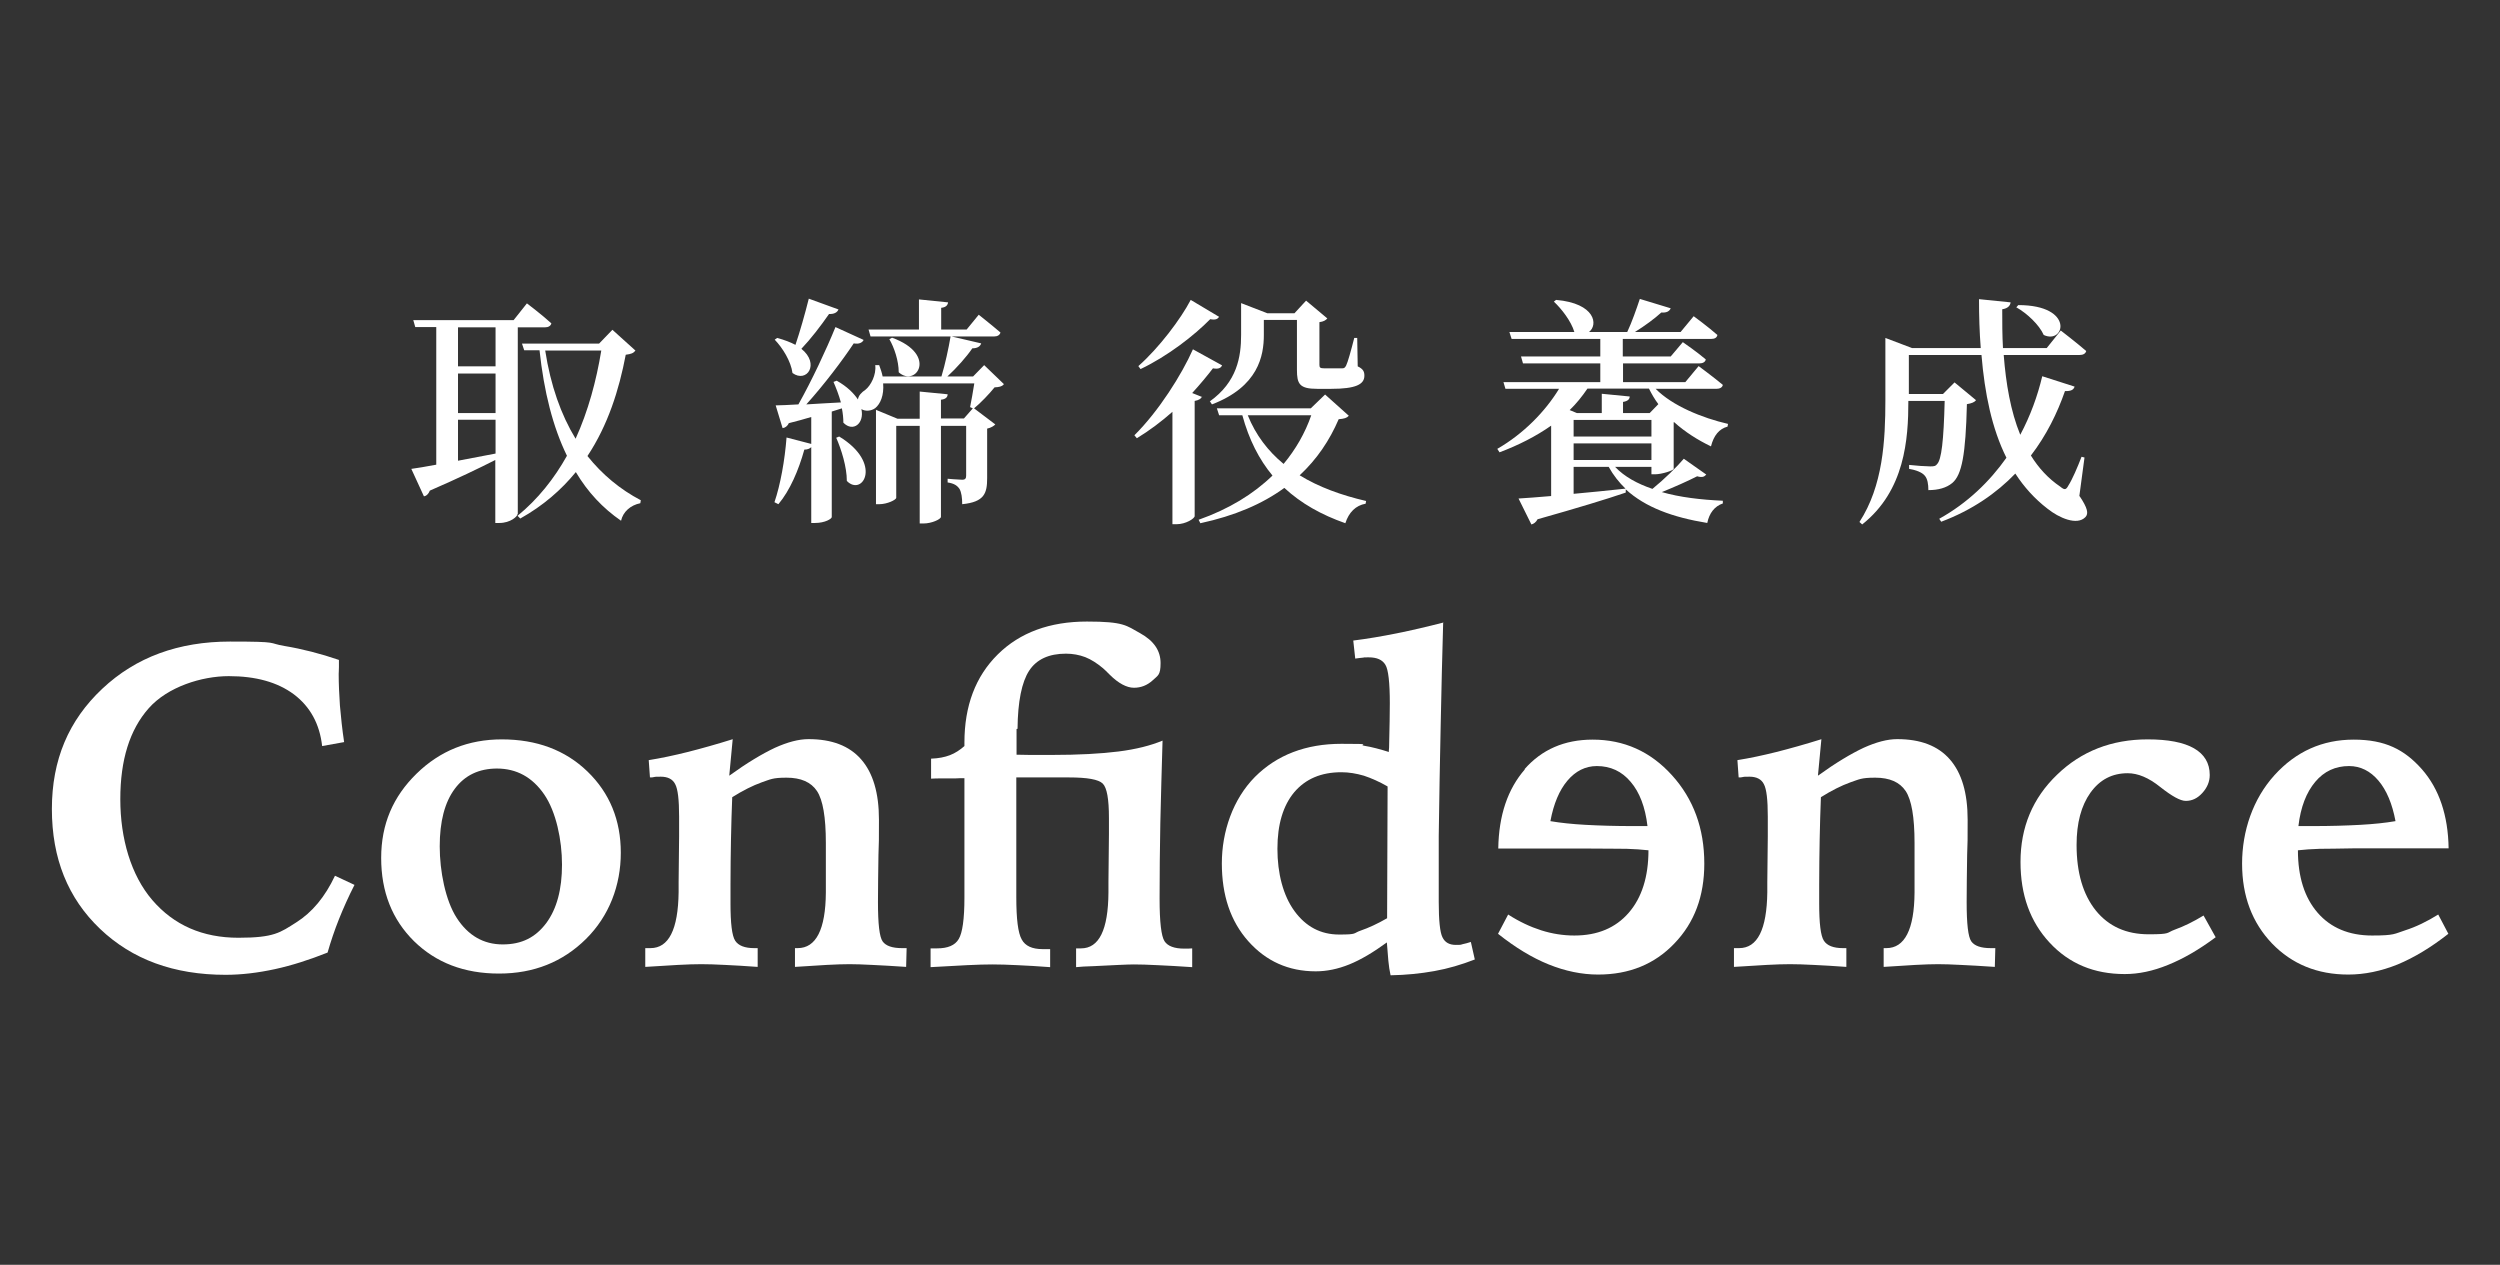
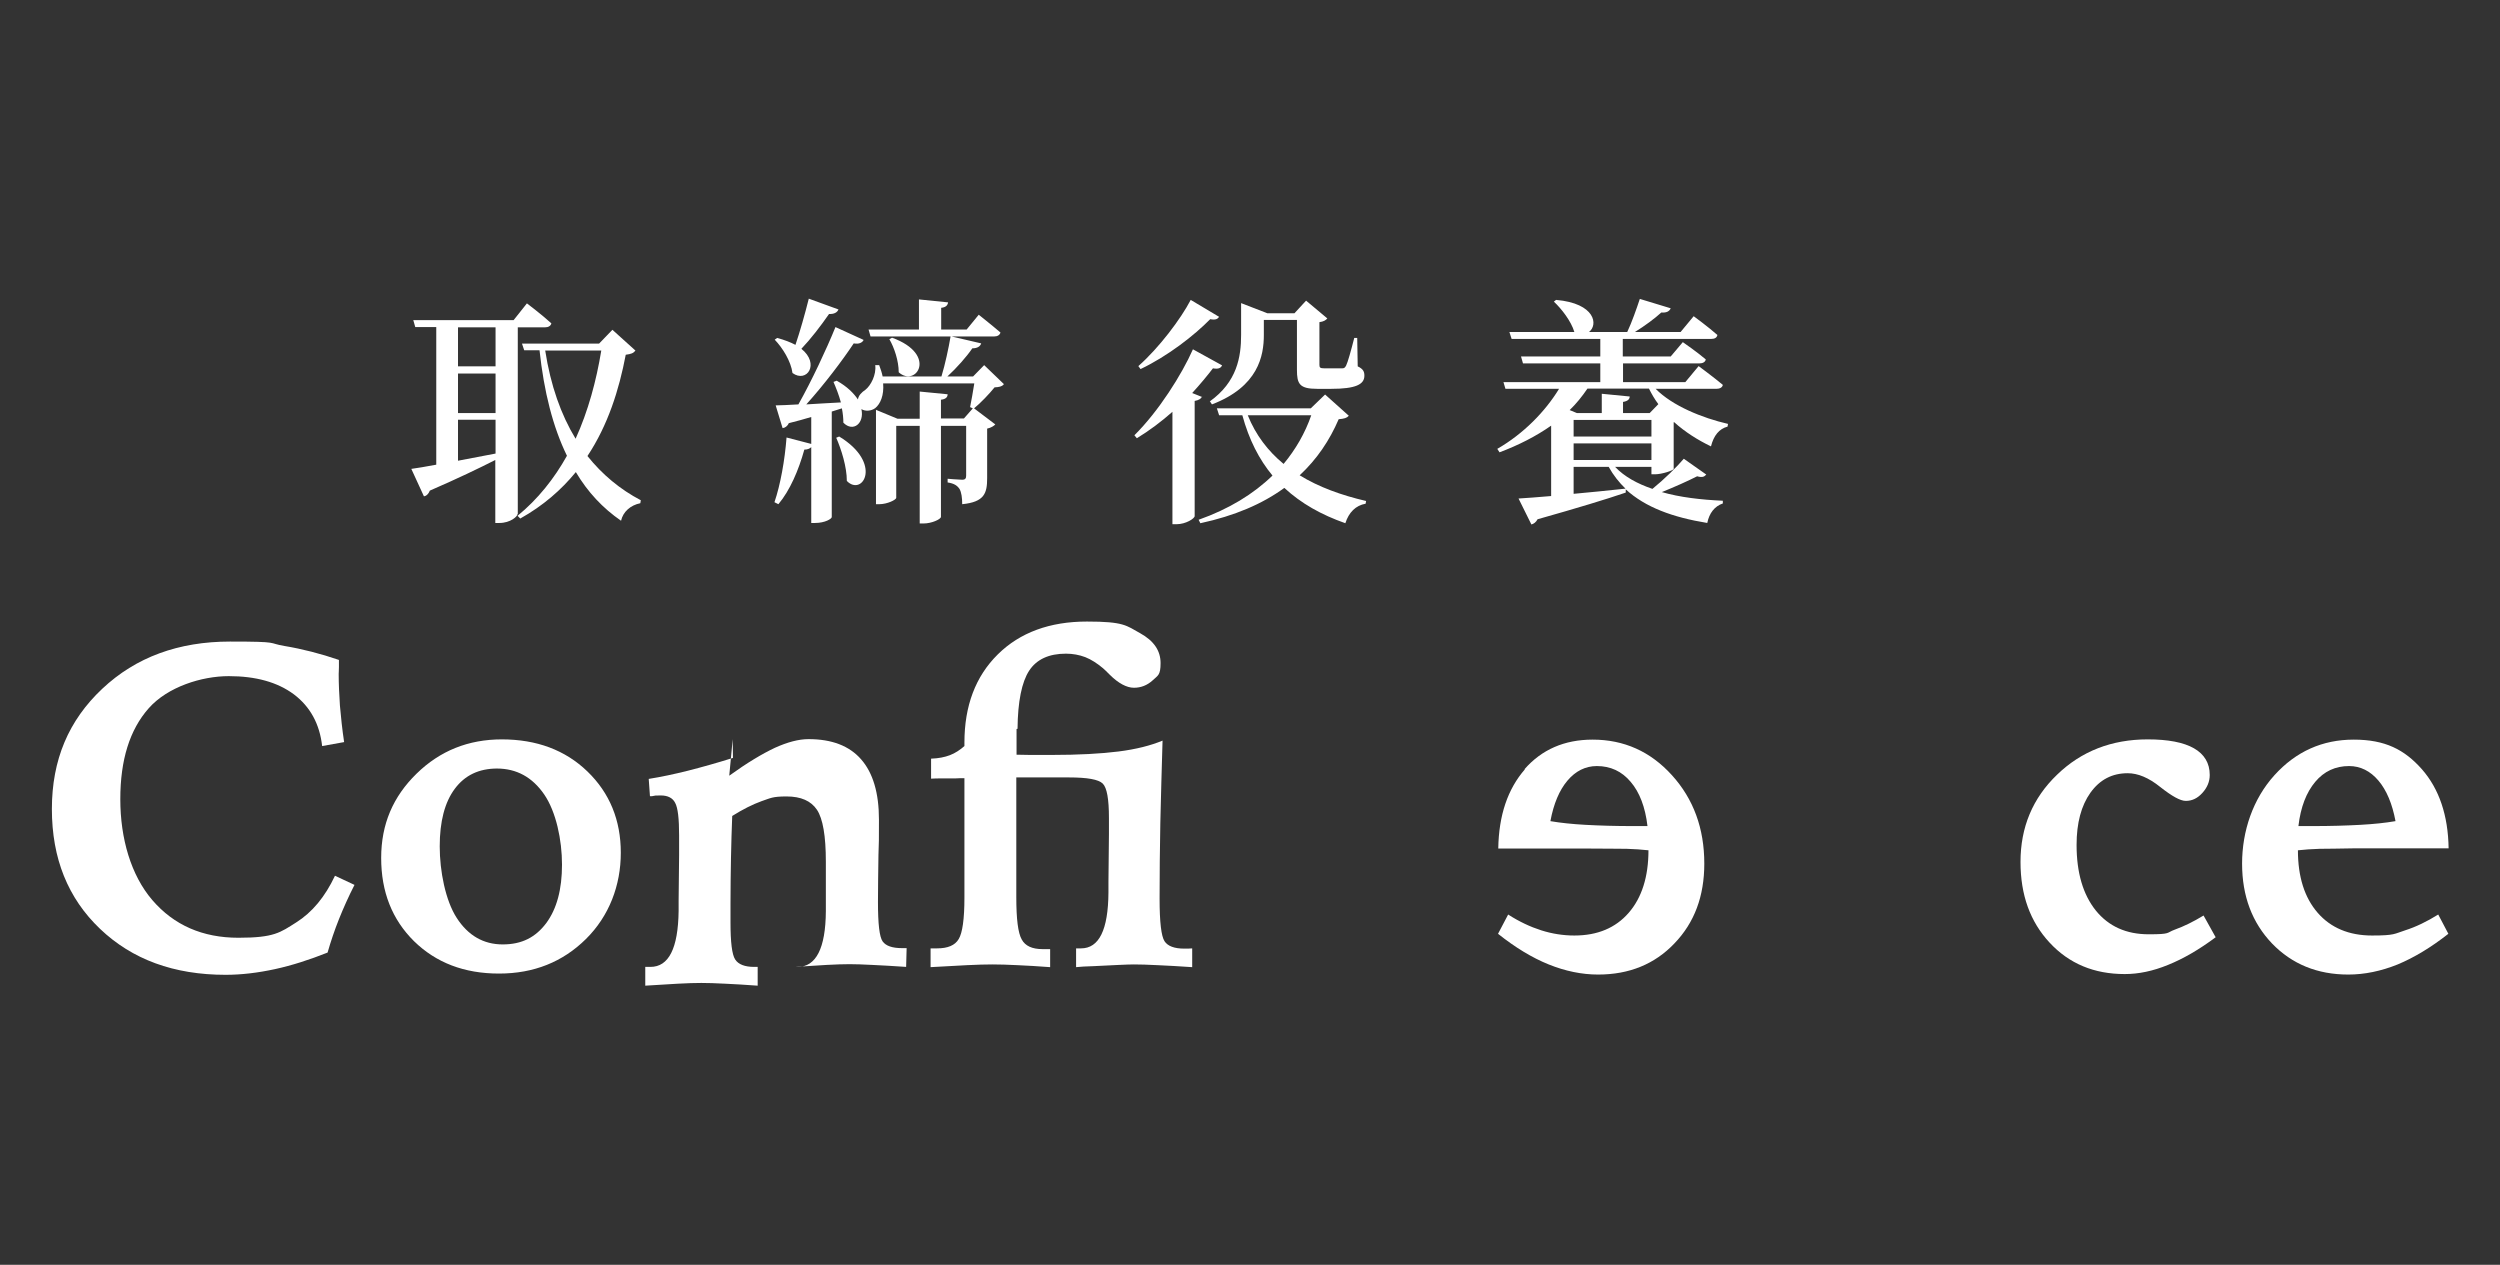
<svg xmlns="http://www.w3.org/2000/svg" width="1012" height="512" viewBox="0 0 1012 512">
  <rect x="0" y="0" width="1012" height="512" fill="#333333" stroke="none" />
  <defs>
    <style>      .cls-1 {        fill: #fff;      }    </style>
  </defs>
  <g>
    <g id="_レイヤー_1" data-name="レイヤー_1">
      <g>
        <path class="cls-1" d="M209.5,208.1c0,.9-2.8,3.6-7.4,3.6h-1.6v-25.5c-6.5,3.3-15.2,7.5-26.5,12.4-.5,1.3-1.4,2.2-2.4,2.3l-5.1-11.1c2.3-.3,5.8-.9,10.1-1.7v-55.7h-8.5l-.8-2.8h40.6l5.4-6.8s6.2,4.7,9.9,8.1c-.3,1.1-1.3,1.6-2.6,1.6h-11v75.5h0ZM185.4,132.5v15.8h15.2v-15.8h-15.2ZM185.4,167.2h15.2v-16h-15.2v16ZM185.4,186.5c4.7-.9,9.9-1.9,15.2-2.9v-13.7h-15.2v16.6h0ZM257.2,141.9c-.8,1.1-1.7,1.4-3.9,1.7-2.7,14.2-7.2,28.5-15.5,41,6,7.5,13.2,13.5,21.6,17.9l-.2,1.2c-4,.8-7,3.5-7.8,7.1-7.4-5.1-13.5-11.6-18.3-19.7-5.9,7.2-13.2,13.6-22.5,18.8l-1.1-1.1c8.2-6.7,14.8-15,20-24.3-5.7-11.7-9.3-25.9-11.1-42.7h-6.2l-.9-2.7h31.2l5.4-5.6,9.2,8.3h.1ZM220.7,141.9c2.2,14.2,6.4,26,12.3,35.7,5.1-11.2,8.4-23.5,10.4-35.7h-22.7Z" />
        <path class="cls-1" d="M339.4,125.3c-.5,1.2-1.8,1.9-3.8,1.8-3.4,4.9-7.4,10.1-11.2,14.1,7.6,6.1,2.2,14-3.6,9.8-.6-4.7-4-10.2-7.2-13.5l1-.7c3,.8,5.5,1.8,7.4,2.8,1.8-5.3,3.8-12.3,5.4-18.7l12.1,4.4h0ZM406.2,155.7c-.7.8-1.8,1-3.6,1.1-2,2.5-5.7,6.4-8.3,8.5l8.6,6.5c-.5.6-1.8,1.4-3.3,1.7v20c0,6.2-1.1,9.7-10.1,10.6,0-2.6-.3-4.8-1.1-6.2-.9-1.3-2.1-2.2-4.8-2.6v-1.5s4.6.4,5.9.4,1.6-.6,1.6-1.7v-20.1h-10.2v36.8c0,1-3.8,2.7-7,2.7h-1.6v-39.5h-9.5v29.1c0,.8-3.6,2.6-6.9,2.6h-1.3v-38.2l8.7,3.6h9v-11l11.3,1.1c0,1.2-.8,2-2.7,2.2v7.6h9.3l3.6-4.1-1.1-.5c.5-2.4,1.2-6.5,1.7-9.6h-36.9c.4,4.8-1.1,8.3-3.2,10-1.6,1.2-4,1.4-5.6.4,1.3,5.8-3.4,9.5-7.3,5.5,0-1.8-.2-3.8-.6-5.8l-4.1,1.3v42.7c0,.7-2.7,2.4-6.8,2.4h-1.5v-30.7c-.6.6-1.5,1-2.8,1-2.3,8.3-5.8,16.5-10.5,22.1l-1.6-.8c2.4-7,4.2-17,4.9-26.2l10,2.6v-10.9c-2.7.8-5.8,1.7-9.1,2.5-.5,1.2-1.5,1.9-2.5,2l-2.8-9.2c2.1,0,5.3-.2,9.2-.4,5.4-9.6,11.3-22.2,15-31.3l11.4,5.2c-.5,1.1-1.9,1.8-4,1.4-4.5,6.8-11.9,16.6-19.2,24.7,4.2-.3,9-.5,14-.8-.8-3-2-6-3-8.3l1.3-.5c4.3,2.4,6.9,5.1,8.6,7.6.2-1.6,1.5-2.9,3-3.9,2.2-1.7,4.5-6.1,4-10h1.6c.6,1.6,1.1,3.1,1.4,4.6h23.8c1.5-4.9,2.9-11.5,3.7-16.2h-32.4l-.8-2.8h20.4v-12.2l11.8,1.2c-.2,1.2-.9,2-2.8,2.2v8.8h10.3l4.9-6s5.3,4.2,8.8,7.2c-.3,1.1-1.3,1.6-2.6,1.6h-17.2l12,2.8c-.4,1.2-1.5,2-3.6,2-2.3,3.4-6.3,7.9-10.1,11.4h10.4l4.5-4.6,8,7.7-.2.2ZM339.7,176.7c17.8,10.8,9.5,24.5,3.1,18,0-5.7-2.2-12.7-4.3-17.5l1.2-.5h0ZM361.1,136.7c18.7,6.8,9.7,20.3,2.7,14,0-4.6-1.8-10-3.8-13.4l1.1-.6h0Z" />
        <path class="cls-1" d="M486.6,160.5c-.4.9-1.3,1.5-3,1.8v46.6c0,1-3.6,3.3-7.3,3.3h-1.7v-45.5c-4.4,3.9-9.3,7.6-14.4,10.7l-1-1.2c9.8-9.7,19.2-24.6,23.7-34.8l11.8,6.5c-.5,1.1-1.5,1.6-3.7,1.2-2.3,3-5.2,6.5-8.4,10l4,1.6v-.2ZM493.5,128.2c-.6,1-1.5,1.4-3.6,1-6.5,6.6-17.1,14.9-28.2,20.2l-.9-1.2c8.3-7.3,17.2-19.1,21.2-26.8l11.4,6.8h.1ZM546,168.3c-.8.9-1.8,1.2-4.1,1.4-3.7,8.6-8.8,16.2-15.8,22.7,7.8,4.8,17,8.1,26.9,10.4l-.2,1.1c-4,.7-6.8,3.5-8.2,7.9-9.7-3.4-17.9-8-24.7-14.3-8.9,6.5-20.1,11.3-34,14.3l-.7-1.4c12.2-4.3,22.2-10.4,29.9-17.9-5.4-6.5-9.5-14.5-12.2-24.4h-9.4l-.9-2.8h38l5.8-5.6,9.6,8.6ZM489.7,162.5c11.1-7.9,12.7-18.1,12.7-26.9v-12.9l10.6,4.1h11l4.7-5.1,8.6,7.2c-.6.7-1.5,1.3-3.2,1.5v17.3c0,1.1.3,1.4,2,1.4h7.2c.8,0,1.1-.2,1.6-1.1.7-1.4,2-6.1,3.3-11.2h1.2l.2,11.5c2.3,1.1,2.7,2.2,2.7,3.8,0,3.5-3.5,5.3-13.4,5.3h-5.7c-7.2,0-8.2-2-8.2-7.7v-20.2h-13.4v6.1c0,8.4-2.2,20.9-21,28.1l-.8-1.2h0ZM505.1,168.1c3.2,8,8.2,14.5,14.5,19.7,4.9-5.9,8.7-12.5,11.2-19.7h-25.7,0Z" />
        <path class="cls-1" d="M668.5,191.9v-2.9h-14.7c3.8,4,9,6.8,15.1,8.9,4.7-3.8,10-9,12.7-12.2l9.1,6.4c-.8.9-1.6,1.3-3.7.7-3.7,1.9-9.1,4.3-14.3,6.4,7.3,2.1,15.8,3.1,24.7,3.5v1.1c-3.3,1.1-5.5,3.9-6.3,7.9-14-2.3-25-6.3-33-13.6v1.3c-7.9,2.7-19.4,6.2-35.7,10.8-.6,1.2-1.6,1.9-2.5,2.1l-5.2-10.5c3-.2,7.6-.5,13.2-1v-28.5c-6.1,4.3-13.2,7.9-20.9,10.8l-.9-1.4c10.6-6.1,19.4-15.1,25-24.3h-21.7l-.8-2.7h39.2v-7.6h-31.3l-.8-2.8h32.1v-7.1h-35.9l-.9-2.8h26.3c-1.3-4.4-5.2-9.4-8.3-12.3l.9-.7c16,1.4,17.1,10.2,13.3,13h15.5c1.9-4,3.8-9.5,5.1-13.4l12.5,3.8c-.5,1.2-1.7,1.9-3.8,1.7-2.6,2.4-6.8,5.5-10.7,7.9h18.5l5.3-6.4s6,4.4,9.6,7.6c-.2,1.1-1.1,1.6-2.5,1.6h-35.8v7.1h19.4l4.9-5.8s5.8,4,9.3,7c-.2,1.1-1.3,1.6-2.5,1.6h-31v7.6h25.2l5.4-6.5s6.1,4.5,9.8,7.6c-.2,1.1-1.3,1.6-2.6,1.6h-24.6c6.8,6.9,18.9,11.8,29.3,14.2l-.2,1.1c-3.4.9-5.6,3.6-6.7,8-5.4-2.6-10.6-5.9-14.9-9.8h-.2v18.9c0,.6-4.7,2.2-7.6,2.2h-1.5.1ZM642.6,157.3c-2.1,3.1-4.5,6.1-7.2,8.7l2.9,1.2h10.1v-7.8l11.3,1.1c0,1.1-.8,1.9-2.7,2.2v4.5h10.8l3.5-3.6c-1.5-2-2.7-4.1-3.8-6.3h-24.9ZM637,176.7h31.5v-6.7h-31.5v6.7ZM668.5,186.2v-6.7h-31.5v6.7h31.5ZM637,199.9c6.5-.6,13.7-1.3,21-2.1-2.6-2.5-4.9-5.4-6.8-8.8h-14.2v10.9h0Z" />
-         <path class="cls-1" d="M841.8,200.8c3.3,4.9,3.7,7.1,2.4,8.5-3.4,3.6-10.8.3-15.4-3.4-5.2-4-9.5-8.8-13-14.2-7.6,7.9-17.5,14.8-30,19.5l-.8-1.2c11.5-6.4,20.4-15.1,27.2-24.7-5.9-11.8-8.8-26-10.1-41.6h-29.4v15.8h13.8l4.7-4.7,8.7,7.2c-.6.8-1.8,1.3-3.7,1.6-.5,20.3-2,28.6-5.9,31.9-2.4,2-5.7,2.9-9.7,2.9,0-2.3-.3-4.6-1.5-5.9-1.1-1.3-3.4-2.2-6.3-2.7v-1.6c2.5.3,6.9.6,8.6.6s2.2-.2,2.7-.9c1.8-1.7,2.7-9.5,3.1-25.6h-14.7c0,15.5-1.4,36.3-18.7,50l-1.1-1c9.5-14.6,10.5-32.9,10.5-49.4v-25.1l10.8,4.1h27.8c-.5-6.4-.7-13-.7-19.8l12.8,1.3c-.2,1.3-1,2.4-3.4,2.8,0,5.3,0,10.5.3,15.7h17.7l5.7-7.1s6.5,5,10.3,8.3c-.3,1.1-1.3,1.6-2.7,1.6h-30.7c.9,11.6,2.8,22.8,6.7,32.3,4.1-7.7,7-15.7,8.9-23.7l13.1,4.2c-.4,1.2-1.3,1.9-3.9,1.8-3.1,8.9-7.5,17.9-13.8,26.1,3.1,5,7,9.3,11.9,12.6,1.7,1.4,2.3,1.4,3.3-.5,1.5-2.3,3.7-7.4,5.3-11.6l1.2.3-2.1,15.7h.1ZM817,123.5c23,0,18.8,16.1,10.3,12.1-1.8-4.1-6.8-8.8-11.1-11.2,0,0,.8-.9.8-.9Z" />
      </g>
      <g>
        <path class="cls-1" d="M137.2,267.2c0,.6,0,1.6,0,2.8,0,1.3-.1,2.2-.1,2.8,0,4,.2,8.3.5,12.8.4,4.5.9,9.5,1.7,14.8l-8.9,1.6c-1-8.9-4.8-15.9-11.4-20.9-6.7-5-15.5-7.4-26.4-7.4s-24.7,4.3-32.4,13c-7.7,8.7-11.5,20.9-11.5,36.8s4.3,30.8,13,40.9c8.7,10.1,20.3,15.2,34.8,15.2s16.9-2.1,23.4-6.2c6.5-4.1,11.7-10.4,15.7-18.9l7.9,3.7c-2.4,4.7-4.5,9.4-6.3,13.9-1.8,4.5-3.3,9-4.6,13.5-7.3,2.9-14.4,5.2-21.3,6.7-6.9,1.5-13.6,2.3-20,2.3-20.9,0-37.8-6.2-50.8-18.6-13-12.4-19.5-28.5-19.5-48.5s6.8-35.9,20.4-48.7c13.6-12.8,30.9-19.1,51.7-19.1s14.9.6,22.1,1.8c7.2,1.2,14.6,3.1,21.9,5.6Z" />
        <path class="cls-1" d="M203.1,299.3c14.1,0,25.7,4.3,34.7,13,9,8.7,13.5,19.7,13.5,32.9s-4.7,25.6-14.1,34.9c-9.4,9.3-21.1,14-35.2,14s-25.5-4.4-34.4-13.1c-8.9-8.8-13.3-20-13.3-33.7s4.8-24.8,14.3-34.1c9.5-9.3,21-13.9,34.6-13.9ZM201.3,311.1c-7.4,0-13.1,2.7-17.2,8.2-4.1,5.5-6.1,13.3-6.1,23.3s2.3,21.9,6.9,29c4.6,7.1,10.8,10.7,18.6,10.7s13.3-2.9,17.6-8.6c4.3-5.8,6.4-13.7,6.4-23.7s-2.4-21.4-7.2-28.4c-4.8-7-11.2-10.5-19.2-10.5Z" />
-         <path class="cls-1" d="M296.6,299.2l-1.4,14.8c7.2-5.2,13.4-8.9,18.5-11.3,5.1-2.3,9.6-3.5,13.6-3.5,9.4,0,16.5,2.7,21.3,8.2,4.8,5.5,7.2,13.6,7.2,24.4s0,6.8-.2,14.2c-.1,7.4-.2,13.8-.2,19.2,0,8.8.6,14.1,1.9,15.9,1.3,1.8,3.9,2.7,7.8,2.7h1.9l-.2,7.6c-5.4-.4-9.9-.6-13.7-.8-3.8-.2-6.8-.3-9.2-.3s-5.6.1-9.3.3c-3.7.2-8,.5-12.8.8v-7.6h1.1c7.4,0,11.3-7.5,11.4-22.5v-20.1c0-10.4-1.2-17.4-3.6-21-2.4-3.6-6.5-5.4-12.3-5.4s-6.5.7-10.1,1.9c-3.6,1.3-7.6,3.3-11.9,6-.2,5.4-.4,11-.5,16.9-.1,5.8-.2,12.1-.2,18.7v7.4c0,8.1.6,13.1,1.9,15.1,1.3,2,3.9,3,7.7,3h1.4v7.6c-5-.4-9.5-.6-13.2-.8-3.8-.2-7-.3-9.6-.3s-5.8.1-9.5.3c-3.8.2-8.2.5-13.2.8v-7.6h2.1c7.4,0,11.2-7.5,11.4-22.6,0-1.8,0-3.2,0-4.1l.2-18.6v-7.9c0-6.8-.5-11.2-1.6-13.2-1-2-3-3-5.8-3s-1.7,0-3.6.3c-.4,0-.6,0-.8,0l-.5-7c5-.8,10.2-1.9,15.8-3.3,5.5-1.4,11.6-3.1,18.3-5.2Z" />
+         <path class="cls-1" d="M296.6,299.2l-1.4,14.8c7.2-5.2,13.4-8.9,18.5-11.3,5.1-2.3,9.6-3.5,13.6-3.5,9.4,0,16.5,2.7,21.3,8.2,4.8,5.5,7.2,13.6,7.2,24.4s0,6.8-.2,14.2c-.1,7.4-.2,13.8-.2,19.2,0,8.8.6,14.1,1.9,15.9,1.3,1.8,3.9,2.7,7.8,2.7h1.9l-.2,7.6c-5.4-.4-9.9-.6-13.7-.8-3.8-.2-6.8-.3-9.2-.3s-5.6.1-9.3.3c-3.7.2-8,.5-12.8.8h1.1c7.4,0,11.3-7.5,11.4-22.5v-20.1c0-10.4-1.2-17.4-3.6-21-2.4-3.6-6.5-5.4-12.3-5.4s-6.5.7-10.1,1.9c-3.6,1.3-7.6,3.3-11.9,6-.2,5.4-.4,11-.5,16.9-.1,5.8-.2,12.1-.2,18.7v7.4c0,8.1.6,13.1,1.9,15.1,1.3,2,3.9,3,7.7,3h1.4v7.6c-5-.4-9.5-.6-13.2-.8-3.8-.2-7-.3-9.6-.3s-5.8.1-9.5.3c-3.8.2-8.2.5-13.2.8v-7.6h2.1c7.4,0,11.2-7.5,11.4-22.6,0-1.8,0-3.2,0-4.1l.2-18.6v-7.9c0-6.8-.5-11.2-1.6-13.2-1-2-3-3-5.8-3s-1.7,0-3.6.3c-.4,0-.6,0-.8,0l-.5-7c5-.8,10.2-1.9,15.8-3.3,5.5-1.4,11.6-3.1,18.3-5.2Z" />
        <path class="cls-1" d="M411.5,295.1v10.4c1.7,0,3.5.1,5.5.1,2,0,4.8,0,8.6,0,11,0,20.1-.5,27.2-1.4,7.1-.9,13-2.4,17.8-4.4-.4,11.6-.6,22.7-.9,33.4-.2,10.7-.3,20.8-.3,30.5s.7,15.3,2,17.3c1.3,2,4,3,8,3s.8,0,1.5,0c.7,0,1.2-.1,1.7-.1v7.6c-5.4-.4-10.1-.6-14-.8-3.9-.2-7.1-.3-9.6-.3s-8.3.3-16.4.7c-3,.1-5.3.2-7,.4v-7.6h2c7.3,0,11-7.5,11.1-22.6v-4.3l.2-19.4v-6.5c0-7.6-.8-12.2-2.5-13.9-1.7-1.7-6.3-2.5-13.7-2.5h-21.3v29.2c0,2.8,0,6.3,0,10.6,0,4.3,0,7.2,0,8.7,0,8.8.7,14.5,2.2,17.1,1.4,2.6,4.2,3.9,8.4,3.9s1.5,0,1.9,0c.4,0,.9,0,1.2,0v7.3c-4.9-.4-9.3-.6-13.2-.8-3.9-.2-7.3-.3-10.2-.3s-6.1.1-10.3.3c-4.1.2-9,.5-14.7.8v-7.6h2.6c4.3,0,7.3-1.2,8.8-3.8,1.5-2.5,2.3-8.1,2.3-16.7s0-4.5,0-8.9c0-4.4,0-8,0-10.8v-28.7c-1.1,0-2.4,0-3.8.1-1.4,0-2.2,0-2.5,0-1,0-2.1,0-3.3,0-1.2,0-2.5,0-3.9.1v-8.1c3-.1,5.5-.6,7.6-1.4,2.1-.8,4.1-2.1,5.9-3.7v-1.4c0-14.9,4.5-26.8,13.5-35.7,9-8.9,21.1-13.3,36.1-13.3s15.9,1.6,21.5,4.7c5.6,3.1,8.3,7.1,8.3,12.1s-1.1,5-3.2,7c-2.2,2-4.7,3-7.6,3s-6.3-1.8-9.8-5.3c-1.2-1.2-2.1-2.1-2.7-2.6-2.4-2-4.7-3.5-7.2-4.5-2.4-.9-5-1.4-7.8-1.4-6.9,0-11.9,2.3-14.9,6.9-3,4.6-4.6,12.5-4.7,23.5Z" />
-         <path class="cls-1" d="M584.2,251.8c-.4,13.3-.7,27-1,41.2-.3,14.2-.6,29.3-.8,45.4v26.7c0,7.5.5,12.3,1.5,14.3,1,2.1,2.8,3.1,5.4,3.1s1.9-.1,2.8-.3c1-.2,2.1-.5,3.3-.9l1.6,7.1c-5.4,2.1-10.8,3.7-16.4,4.7-5.6,1-11.5,1.6-17.7,1.7-.4-1.8-.7-3.8-.9-5.9-.2-2.2-.4-4.6-.6-7.4-5.5,4-10.5,7-15.2,8.9-4.7,1.9-9.2,2.8-13.6,2.8-11,0-20.1-4.1-27.3-12.2-7.2-8.1-10.7-18.6-10.7-31.5s4.5-26,13.4-35c8.9-8.9,20.6-13.4,35-13.4s6.2.3,9.3.8c3.1.5,6.4,1.4,9.9,2.5,0-.4,0-.9.1-1.7.2-8.3.3-14.3.3-18,0-8.4-.6-13.7-1.8-15.6-1.2-2-3.4-3-6.7-3s-1.3,0-2.2.1c-.9.1-2,.2-3.3.4l-.8-7.3c5.6-.7,11.5-1.7,17.5-2.9,6-1.2,12.4-2.7,19-4.4ZM561.6,318.3c-3.3-1.9-6.5-3.3-9.5-4.3-3.1-.9-6.1-1.4-9.1-1.4-8.2,0-14.5,2.7-19.1,8.1-4.5,5.4-6.8,13-6.8,22.9s2.3,18.9,6.9,25.2c4.6,6.3,10.6,9.5,18.1,9.5s5.5-.5,8.7-1.6c3.2-1.1,6.7-2.7,10.7-5l.2-53.3Z" />
        <path class="cls-1" d="M617.1,311.4c7-8,16.2-12,27.6-12,12.7,0,23.4,4.8,32.1,14.4,8.7,9.6,13.1,21.5,13.1,35.8,0,13.2-4,23.9-12.1,32.3-8,8.4-18.3,12.6-30.9,12.6-6.6,0-13.3-1.4-20-4.1-6.7-2.7-13.6-6.9-20.5-12.4l4.1-7.8c4.5,2.9,9,5,13.4,6.4,4.4,1.4,8.9,2.1,13.4,2.1,9.4,0,16.7-3.1,22-9.2,5.3-6.1,8-14.6,8-25.3-2.7-.3-5.6-.5-8.8-.6-3.2,0-8-.1-14.4-.1h-37.6c.2-13.4,3.8-24.1,10.8-32.1ZM641.9,333.9c5.5.3,11.9.5,19.3.5h5.7c-.9-7.7-3.2-13.7-6.8-17.9-3.6-4.3-8.2-6.4-13.7-6.4-4.6,0-8.6,2-11.9,5.9-3.3,3.9-5.6,9.4-6.9,16.4,4.1.7,8.9,1.2,14.3,1.5Z" />
-         <path class="cls-1" d="M737.3,299.2l-1.4,14.8c7.2-5.2,13.4-8.9,18.5-11.3,5.1-2.3,9.6-3.5,13.6-3.5,9.4,0,16.5,2.7,21.3,8.2,4.8,5.5,7.2,13.6,7.2,24.4s0,6.8-.2,14.2c-.1,7.4-.2,13.8-.2,19.2,0,8.8.6,14.1,1.9,15.9,1.3,1.8,3.9,2.7,7.8,2.7h1.9l-.2,7.6c-5.4-.4-9.9-.6-13.7-.8-3.8-.2-6.8-.3-9.2-.3s-5.6.1-9.3.3c-3.7.2-8,.5-12.8.8v-7.6h1.1c7.4,0,11.3-7.5,11.4-22.5v-20.1c0-10.4-1.2-17.4-3.6-21-2.4-3.6-6.5-5.4-12.3-5.4s-6.5.7-10.1,1.9c-3.6,1.3-7.6,3.3-11.9,6-.2,5.4-.4,11-.5,16.9-.1,5.8-.2,12.1-.2,18.7v7.4c0,8.1.6,13.1,1.9,15.1,1.3,2,3.9,3,7.7,3h1.4v7.6c-5-.4-9.5-.6-13.2-.8-3.8-.2-7-.3-9.6-.3s-5.8.1-9.5.3c-3.8.2-8.2.5-13.2.8v-7.6h2.1c7.4,0,11.2-7.5,11.4-22.6,0-1.8,0-3.2,0-4.1l.2-18.6v-7.9c0-6.8-.5-11.2-1.6-13.2-1-2-3-3-5.8-3s-1.7,0-3.6.3c-.4,0-.6,0-.8,0l-.5-7c5-.8,10.2-1.9,15.8-3.3,5.5-1.4,11.6-3.1,18.3-5.2Z" />
        <path class="cls-1" d="M892,370.6l4.9,8.8c-6.7,5-13.1,8.7-19.3,11.2-6.1,2.5-11.9,3.7-17.5,3.7-12.4,0-22.5-4.2-30.4-12.7-7.9-8.5-11.8-19.3-11.8-32.7,0-14,4.9-25.8,14.8-35.3,9.8-9.5,22.1-14.3,36.7-14.3,8.2,0,14.5,1.2,18.7,3.6,4.2,2.4,6.4,6,6.4,10.8,0,2.7-1,5.1-3,7.3-2,2.2-4.2,3.2-6.7,3.2-2.2,0-5.6-1.9-10.3-5.6-4.7-3.8-9.1-5.6-13.2-5.6-6.3,0-11.3,2.6-15.1,7.9-3.7,5.2-5.6,12.2-5.6,21.1,0,11.3,2.6,20.1,7.8,26.6,5.2,6.4,12.3,9.6,21.4,9.6s7-.6,10.6-1.9c3.6-1.3,7.5-3.2,11.6-5.7Z" />
        <path class="cls-1" d="M991,343.4h-37.6c-6.4.1-11.2.2-14.4.2-3.2.1-6.1.3-8.8.6,0,10.8,2.7,19.2,8,25.3,5.3,6.1,12.7,9.2,22,9.2s9-.7,13.4-2.1c4.4-1.4,8.9-3.6,13.4-6.4l4.1,7.8c-7,5.5-13.8,9.6-20.5,12.4-6.7,2.7-13.4,4.1-20,4.1-12.5,0-22.8-4.2-30.9-12.6-8-8.4-12.1-19.1-12.1-32.3s4.4-26.2,13.1-35.8c8.7-9.6,19.4-14.4,32.1-14.4s20.5,4,27.6,12c7,8,10.6,18.7,10.8,32ZM969.7,332.4c-1.3-7-3.6-12.5-6.9-16.4-3.3-3.9-7.3-5.9-11.9-5.9-5.5,0-10.1,2.1-13.7,6.4-3.6,4.3-5.9,10.2-6.8,17.9h5.7c7.4,0,13.8-.2,19.3-.5,5.5-.3,10.2-.8,14.3-1.5Z" />
      </g>
    </g>
  </g>
</svg>